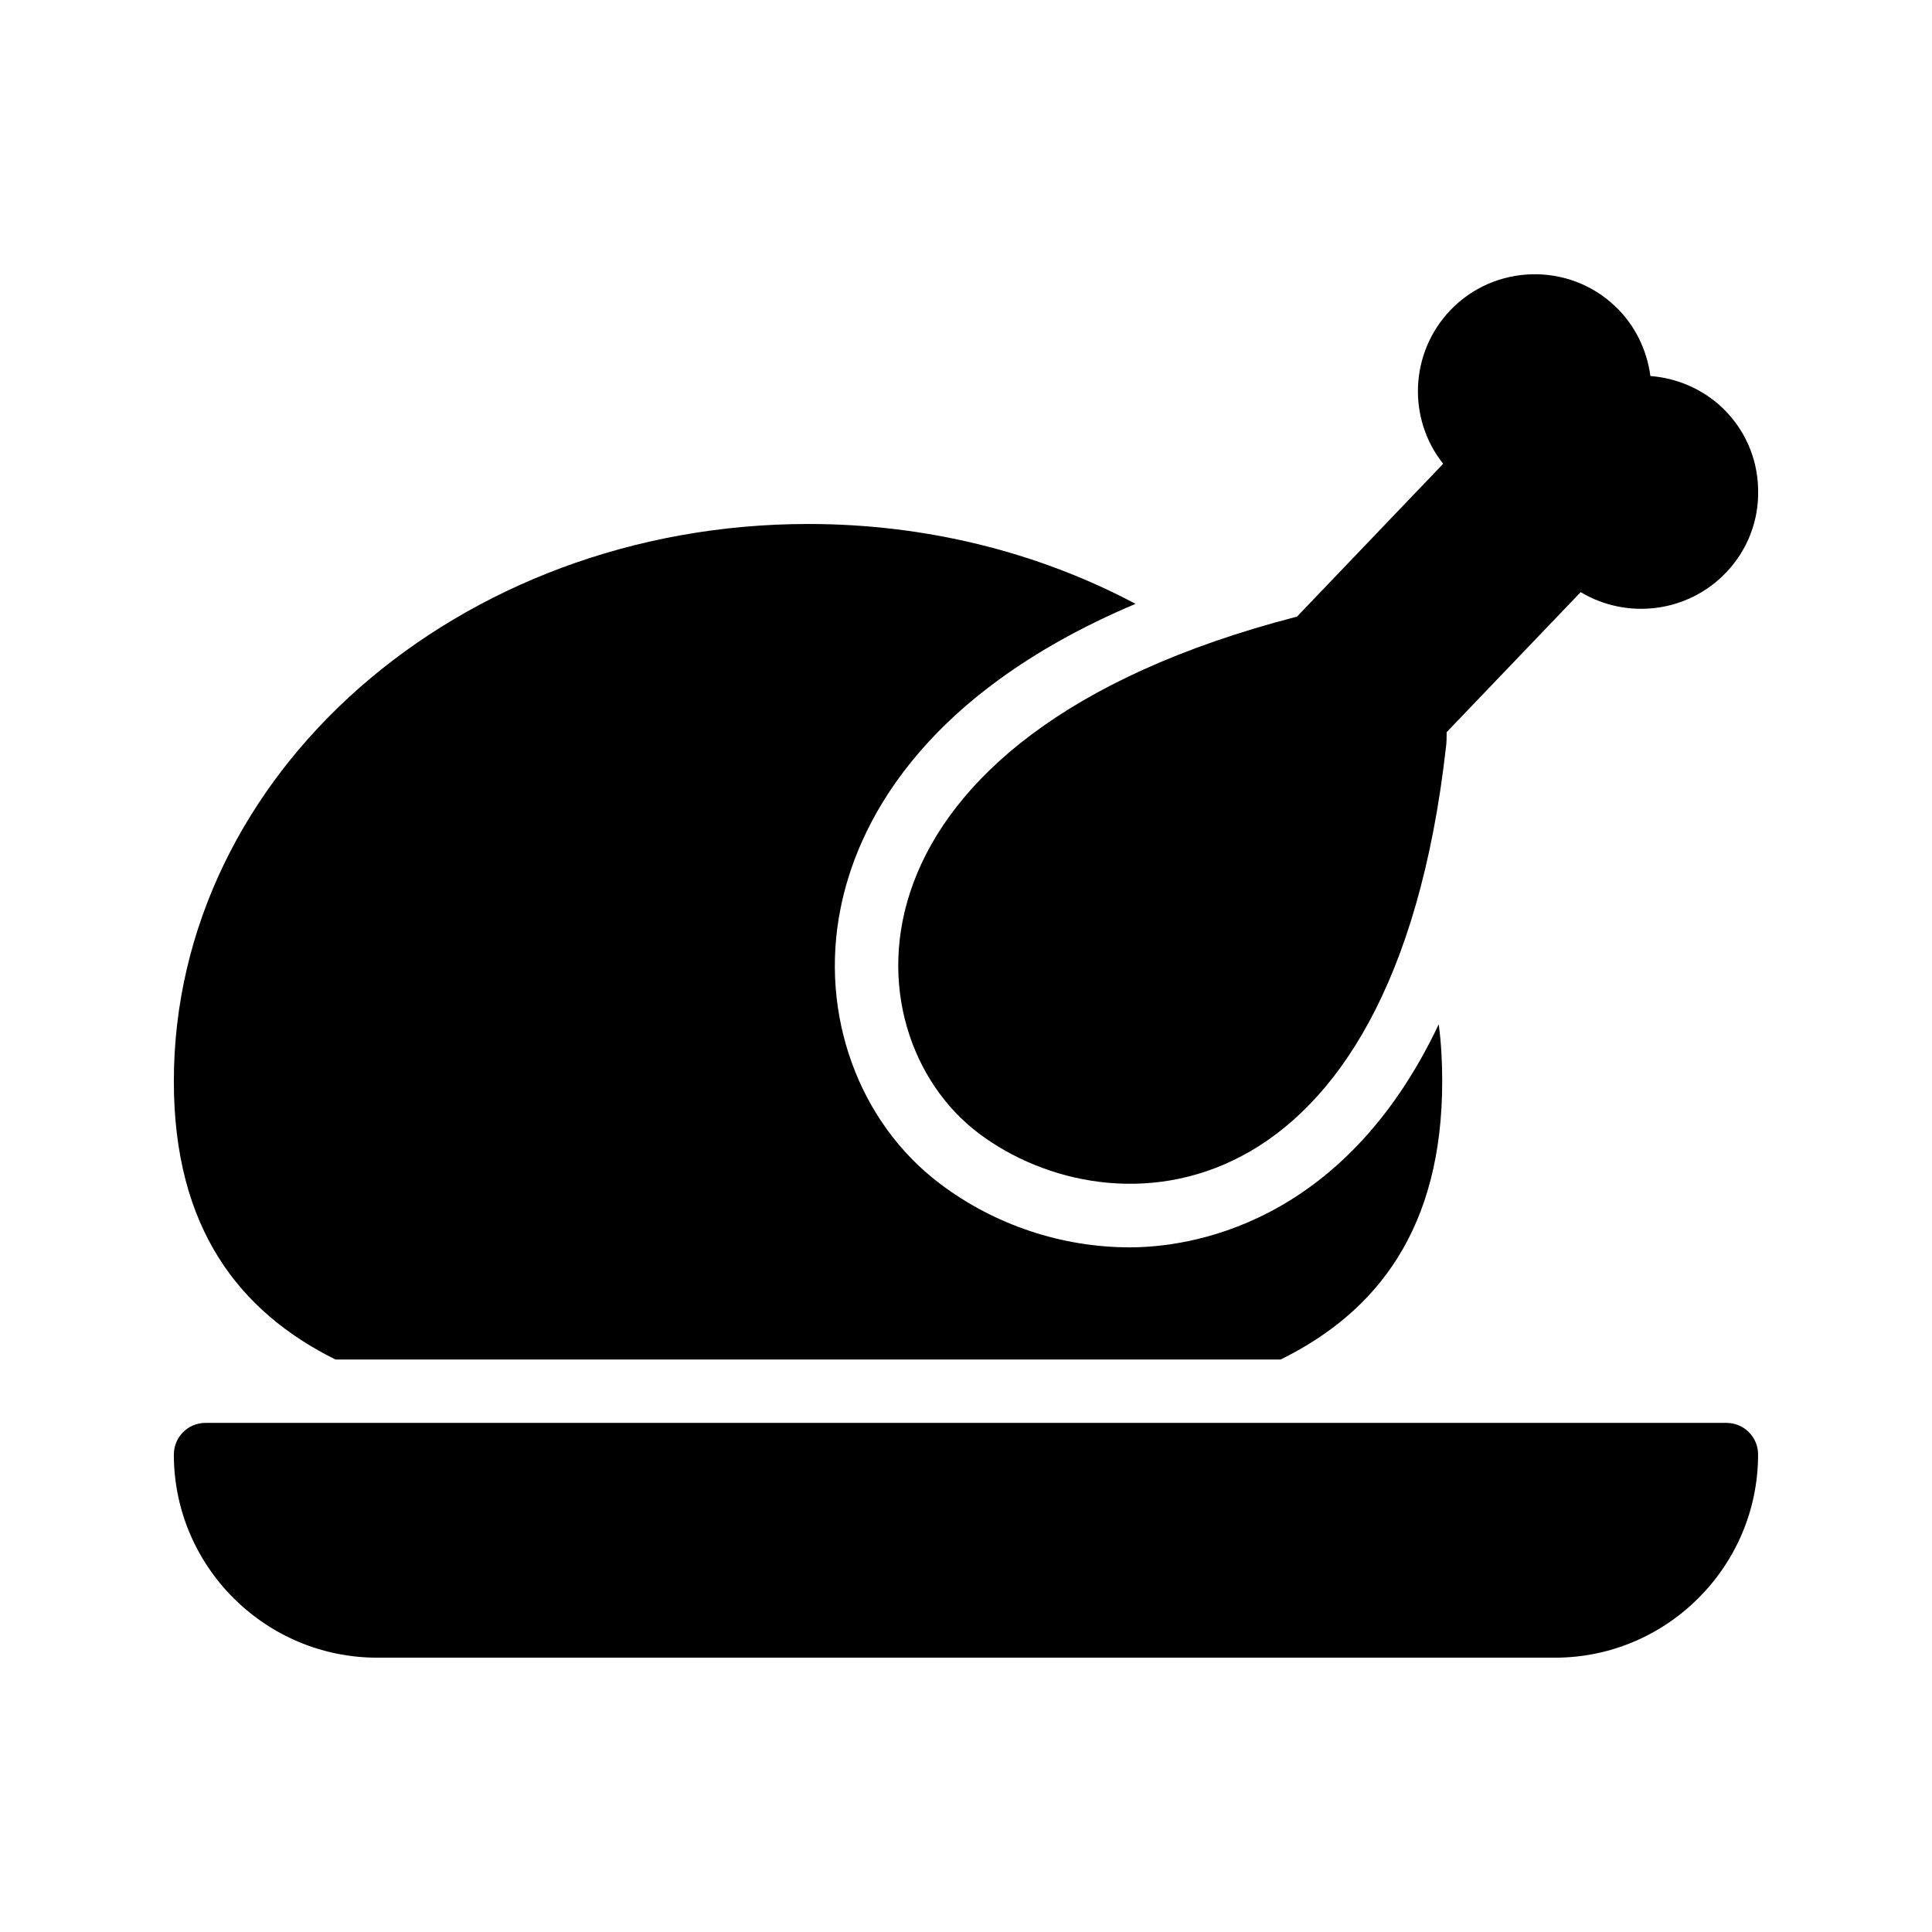
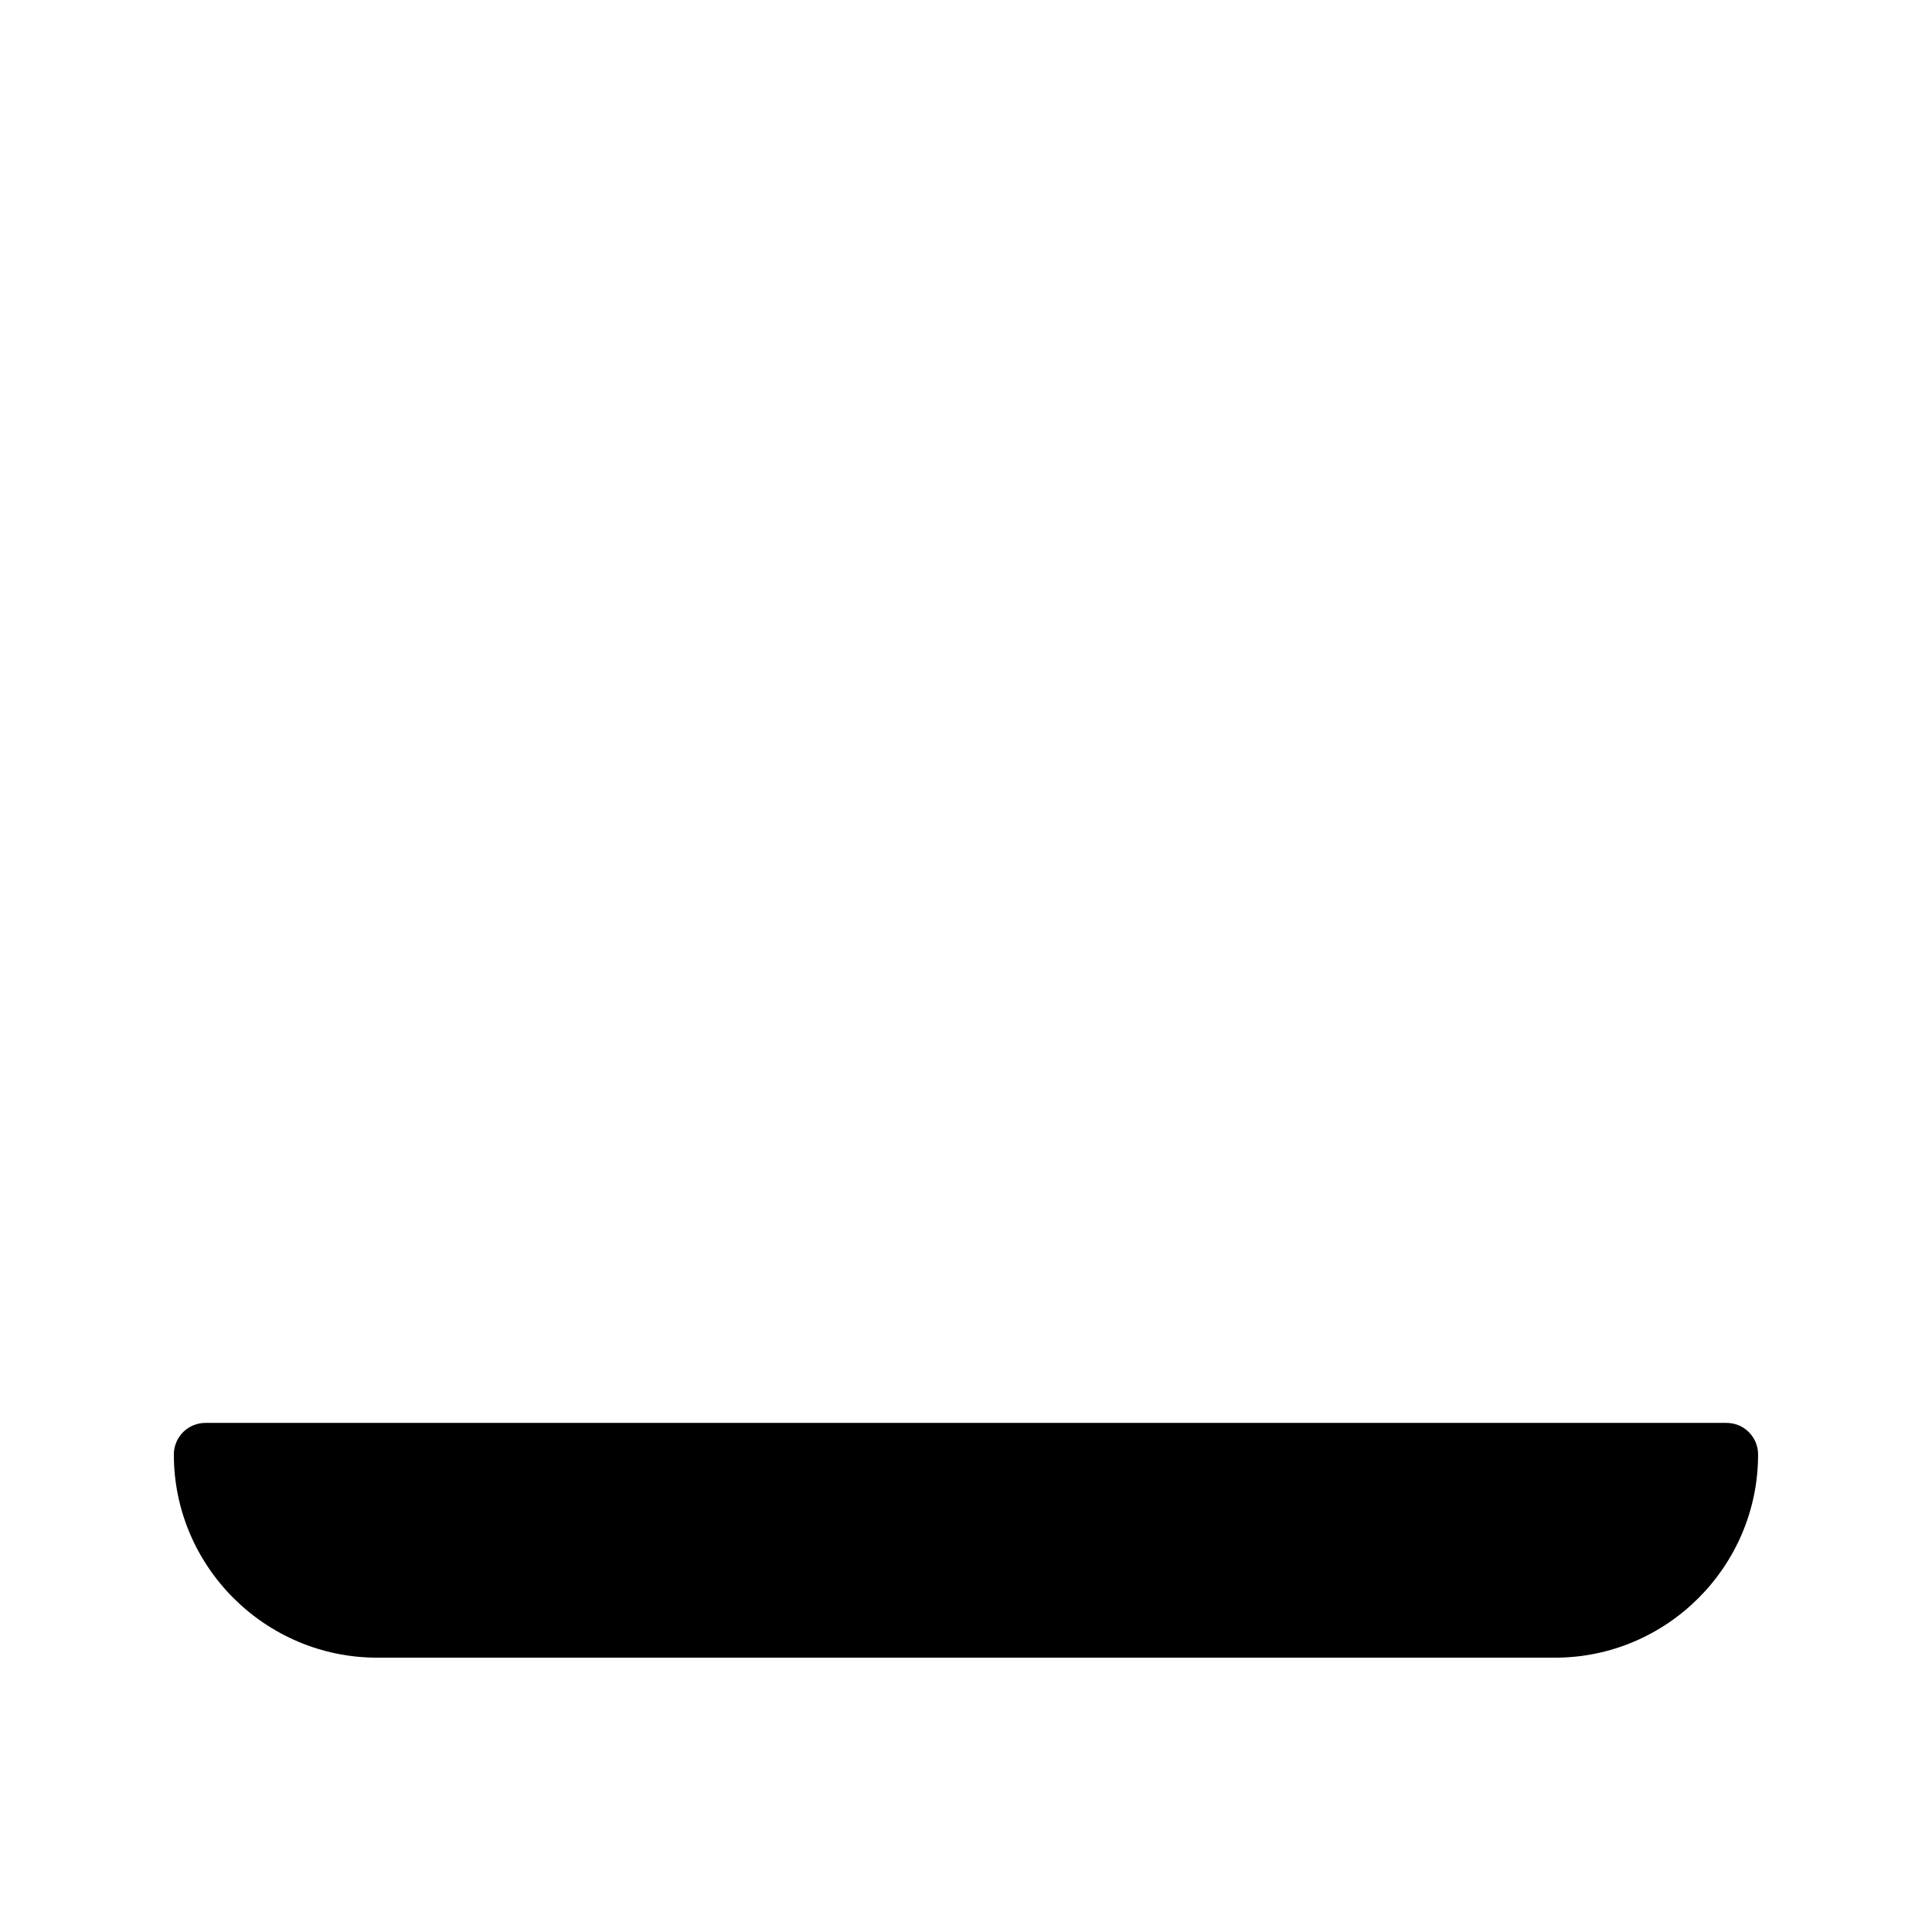
<svg xmlns="http://www.w3.org/2000/svg" fill="#000000" width="800px" height="800px" version="1.1" viewBox="144 144 512 512">
  <g>
-     <path d="m444.92 304.02c-26.113-13.855-55.84-21.16-86.738-21.16-92.703 0-168.11 66.25-168.11 147.7 0 38.879 17.297 61.043 42.824 73.723h250.48c25.609-12.594 42.824-34.762 42.824-73.723 0-5.039-0.25-10.078-0.922-15.113-25.441 53.824-66.754 59.113-81.867 59.113-18.055 0-35.855-5.961-50.215-16.793-21.664-16.289-32.074-45.008-26.449-72.969 4.113-20.91 20.066-56.176 78.172-80.777z" />
-     <path d="m581.37 243.65c-0.922-6.969-4.113-13.52-9.32-18.473-12.344-11.754-31.992-11.25-43.746 1.09-10.746 11.336-11.336 28.719-1.848 40.641l-38.793 40.559h-0.168c-123.18 31.906-119.23 110.42-84.137 136.87s109.66 23.68 123.85-102.44c0.168-1.258 0.168-2.519 0.168-3.863l35.52-37.113c12.176 7.305 28.297 5.543 38.543-5.207 5.711-5.961 8.734-13.855 8.48-22.082-0.168-8.312-3.609-16.039-9.656-21.746-5.125-4.785-11.926-7.727-18.895-8.23z" />
    <path d="m601.52 521.08h-403.05c-4.617 0-8.398 3.695-8.398 8.398 0 29.641 24.184 53.824 53.906 53.824h312.11c29.641 0 53.824-24.184 53.824-53.824 0-4.707-3.777-8.398-8.395-8.398z" />
  </g>
</svg>